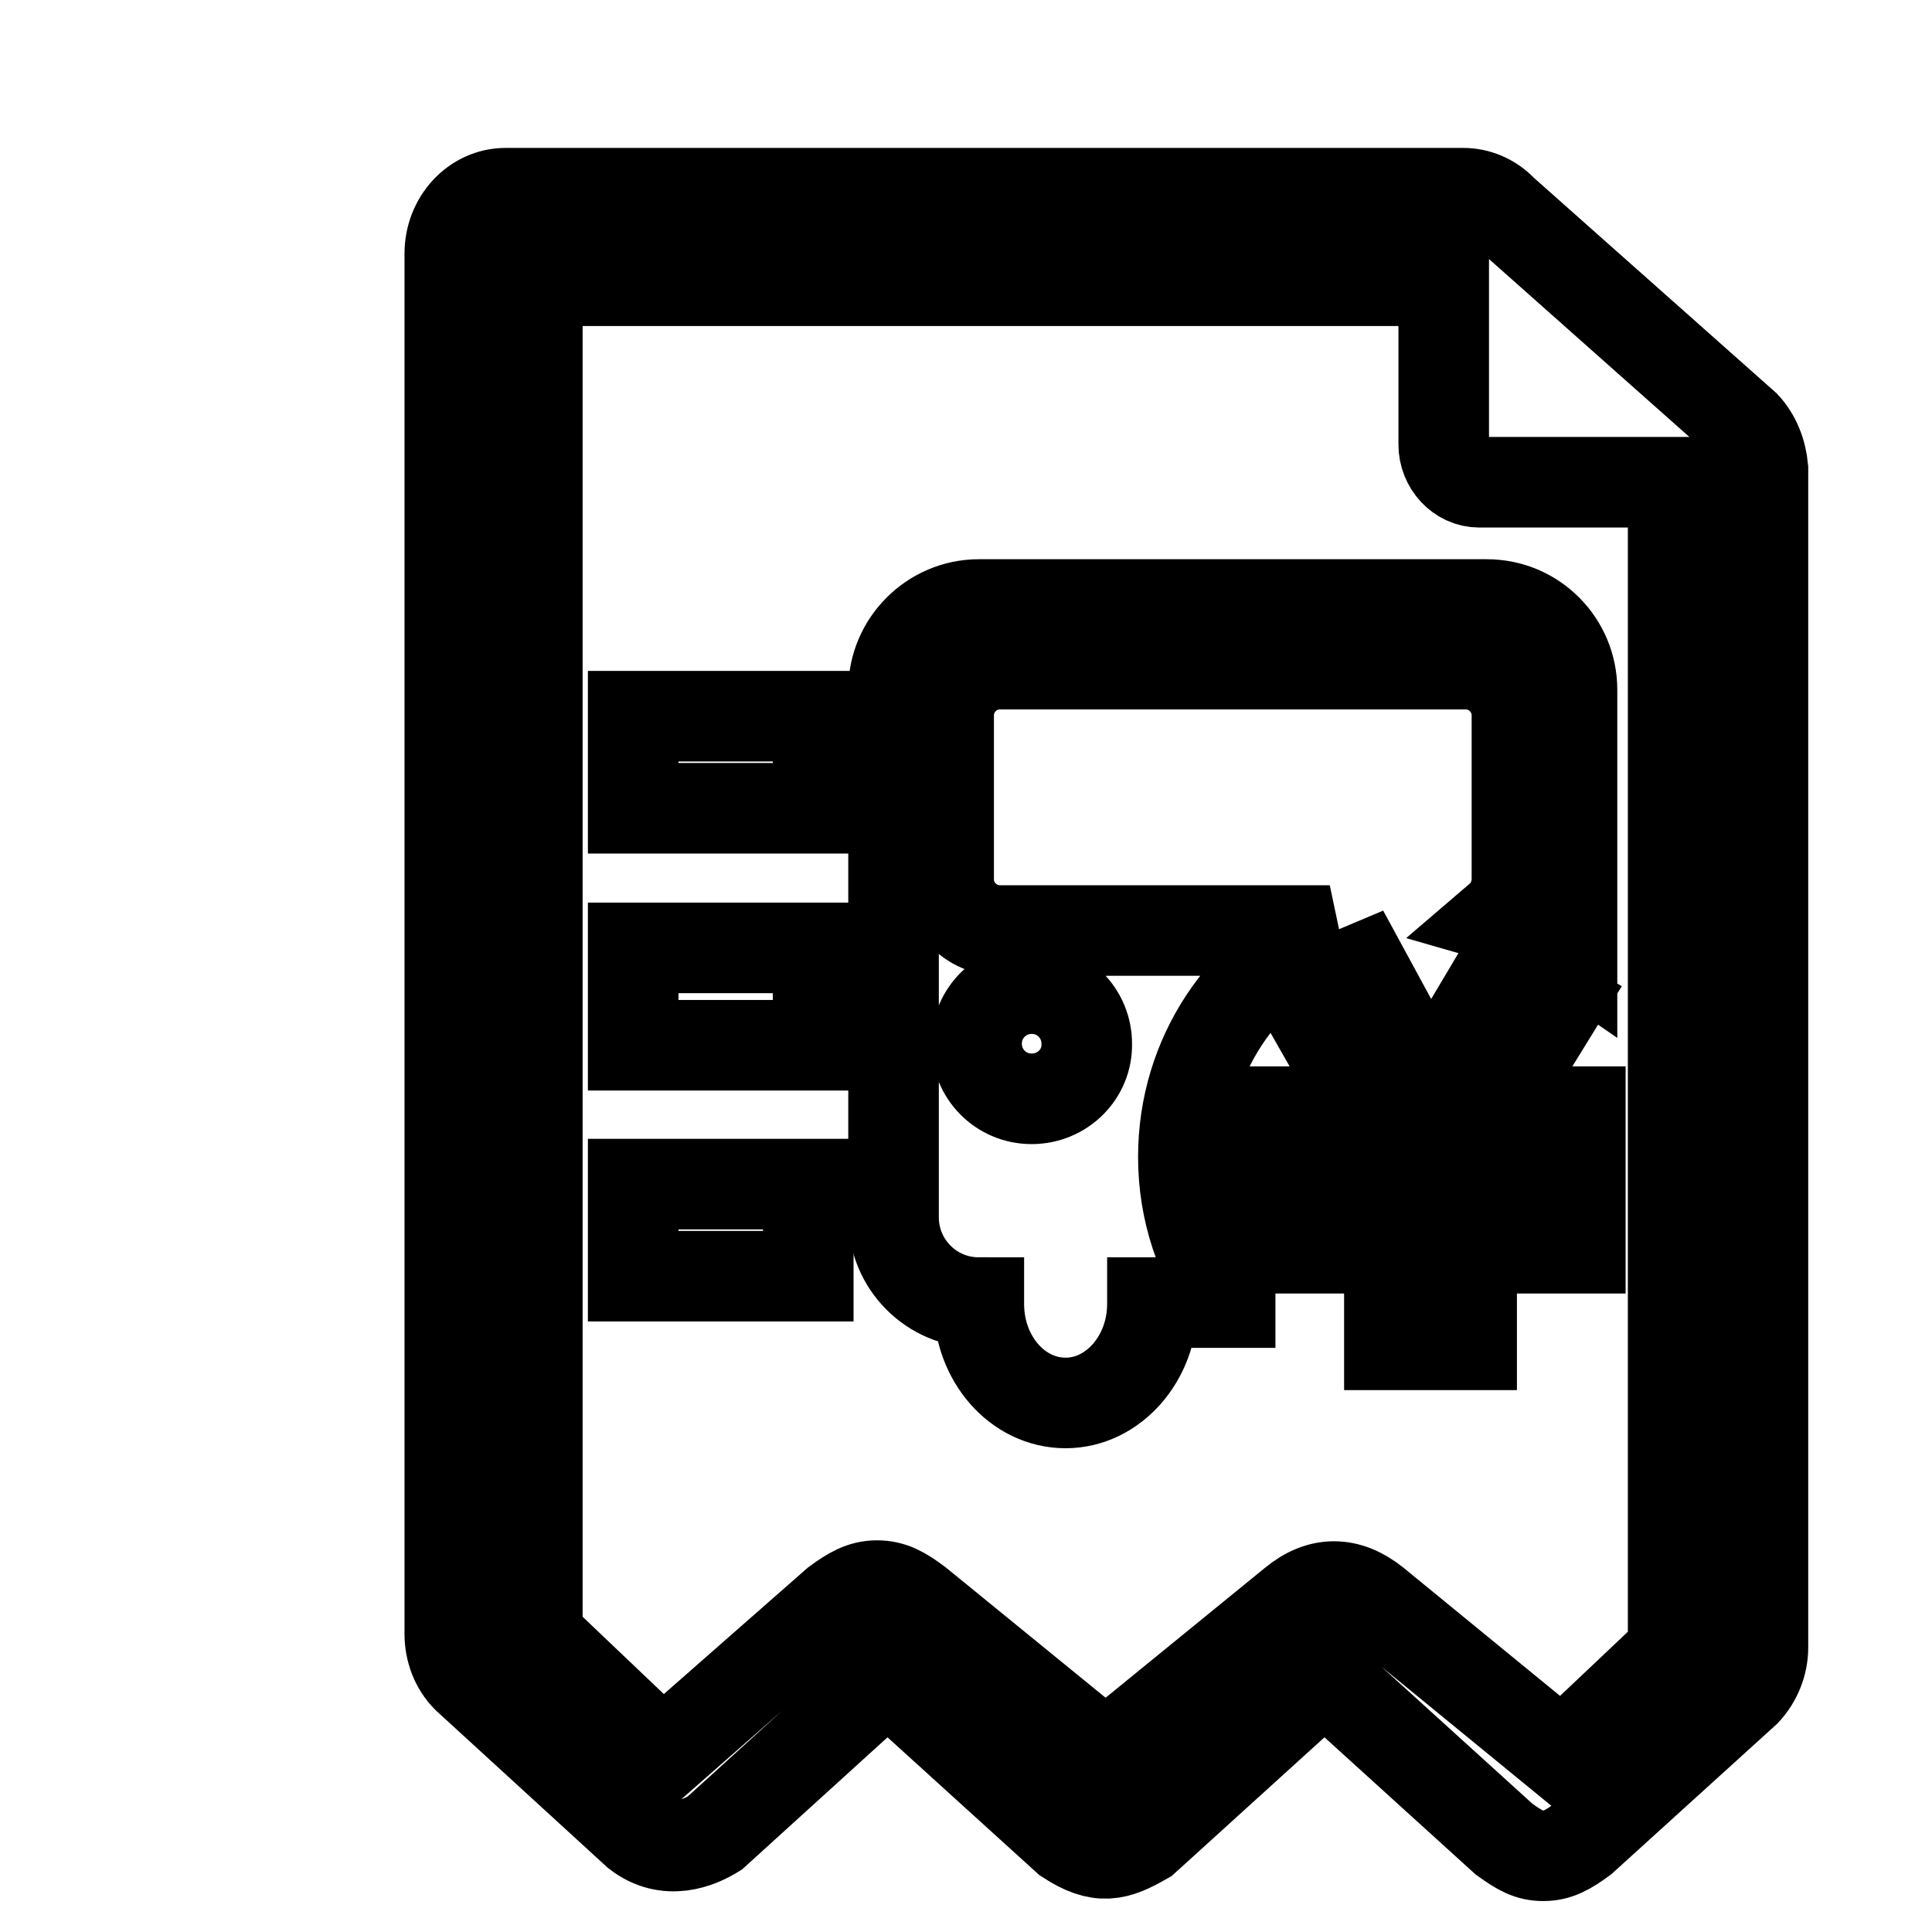
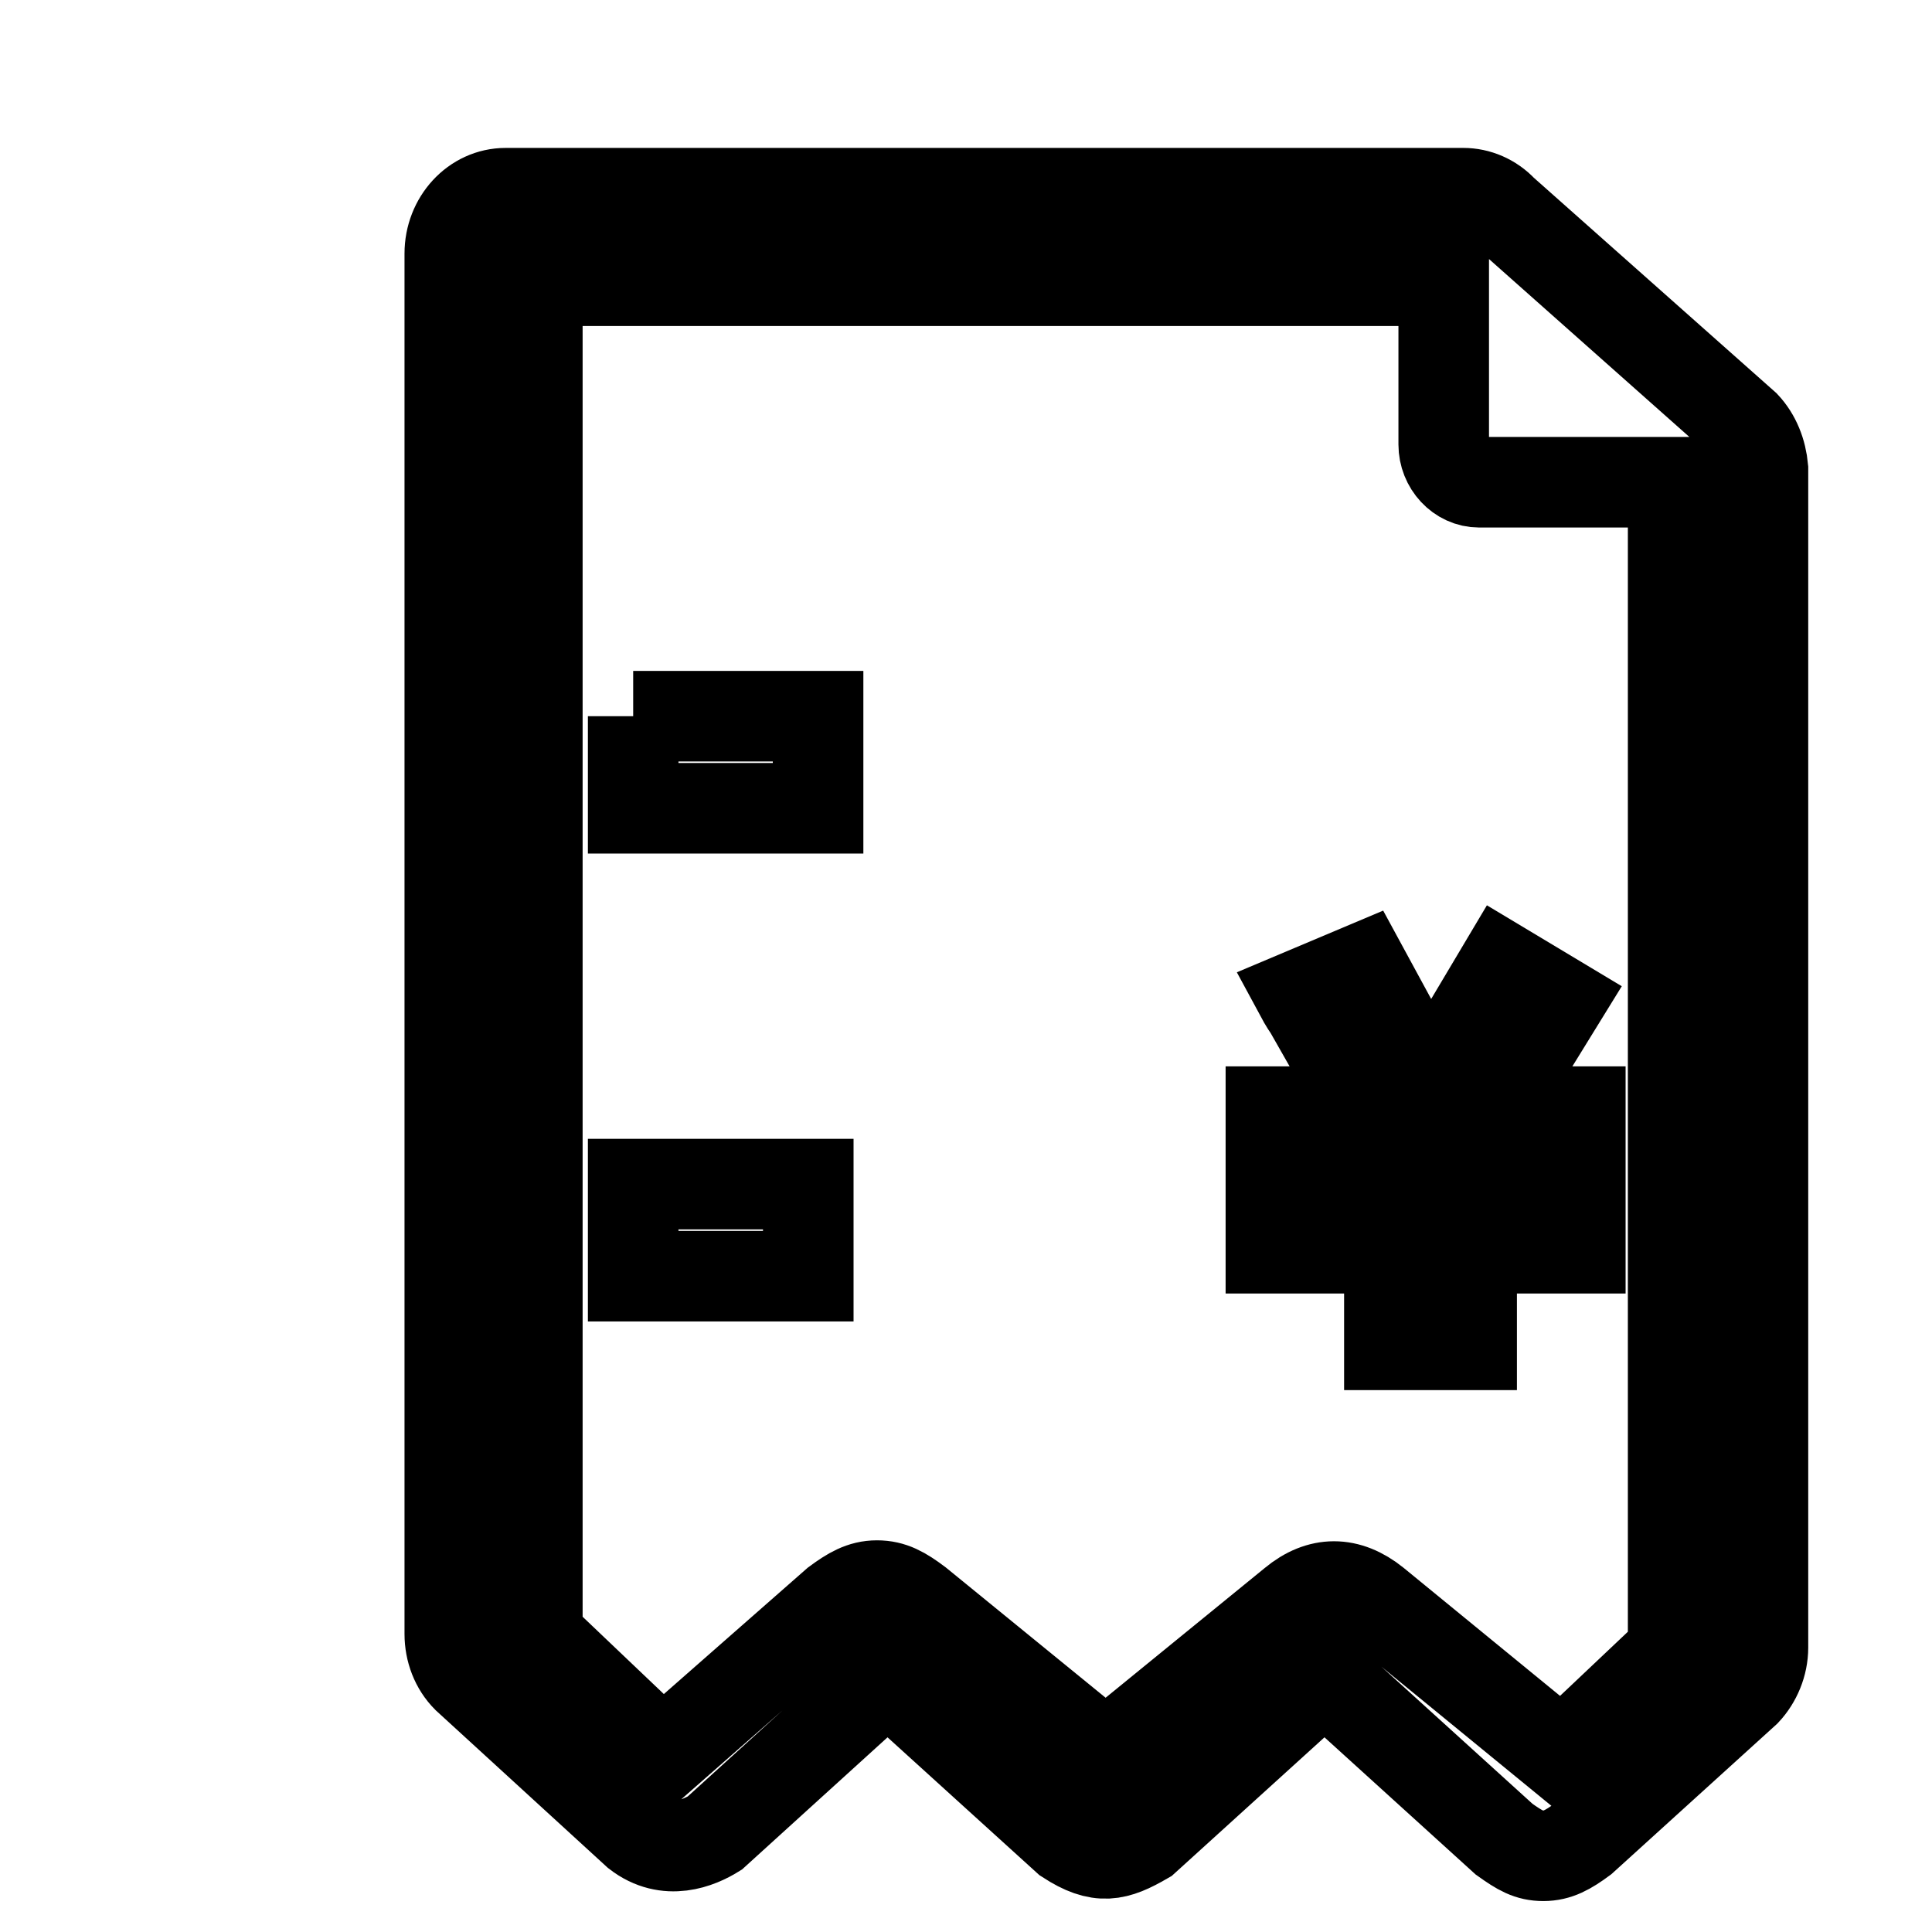
<svg xmlns="http://www.w3.org/2000/svg" version="1.1" x="0px" y="0px" viewBox="0 0 256 256" enable-background="new 0 0 256 256" xml:space="preserve">
  <g>
    <g>
      <path stroke-width="12" fill-opacity="0" stroke="#000000" d="M22.6,10" />
      <path stroke-width="12" fill-opacity="0" stroke="#000000" d="M83.9,156.9h23.2v12.2H83.9V156.9z" />
-       <path stroke-width="12" fill-opacity="0" stroke="#000000" d="M83.9,94.9h24.5v12.2H83.9V94.9z" />
-       <path stroke-width="12" fill-opacity="0" stroke="#000000" d="M83.9,125.6h24.5v12.9H83.9V125.6L83.9,125.6z" />
+       <path stroke-width="12" fill-opacity="0" stroke="#000000" d="M83.9,94.9h24.5v12.2H83.9V94.9" />
      <path stroke-width="12" fill-opacity="0" stroke="#000000" d="M231.2,56.4l-32.1-28.5c-1.4-1.5-3.3-2.3-5.2-2.3H67c-4.1,0-7.4,3.6-7.4,8v182.9c0,2.2,0.8,4.3,2.3,5.8l22.5,20.6c4,3.1,8.2,1.3,10.3,0l22.9-20.8l23.8,21.6c4.3,2.8,6.5,2.2,10.3,0l23.8-21.6l23.8,21.6c2.1,1.5,3.3,2.2,5.2,2.2s3.3-0.8,5.2-2.2l21.6-19.6c1.4-1.5,2.3-3.6,2.3-5.8V62.1C233.4,59.9,232.6,57.9,231.2,56.4L231.2,56.4z M221.7,218.8L207,232.7l-24.8-20.3c-3.6-2.9-7.3-2.9-10.8,0l-24.9,20.3l-24.9-20.3c-2-1.5-3.4-2.3-5.4-2.3c-2,0-3.5,0.9-5.4,2.3l-23,20.2l-16.6-15.8V37.2h120.1v21.7c0,2.7,2.1,5,4.7,5h25.7V218.8L221.7,218.8z" />
      <path stroke-width="12" fill-opacity="0" stroke="#000000" d="M184.1,165.4h-15.7V158h15.7v-3.7l-15.7,0v-7h12.8l-7.8-13.7c-0.4-0.5-1.1-1.8-1.1-1.8l8.3-3.5l8.8,16.2l9.7-16.3l7.5,4.5l-9,14.6h11.8l0,7.2l-14.4,0v3.5h14.4v7.4l-14.4,0v12.8h-10.9V165.4L184.1,165.4z" />
-       <path stroke-width="12" fill-opacity="0" stroke="#000000" d="M163,172.5c-3.9-5.4-6.2-12-6.2-19.2c0-13.4,7.9-24.9,19.4-30h-43.7c-3.7,0-6.8-3-6.8-6.8V94.8c0-3.7,3-6.8,6.8-6.8h61.7c3.7,0,6.8,3,6.8,6.8v21.7c0,2-0.9,3.9-2.3,5.1c3.5,1,6.7,2.5,9.6,4.5V91.4c0-6.2-5-11.3-11.3-11.3h-67.3c-6.2,0-11.3,5.1-11.3,11.3v69.9c0,6.2,5,11.3,11.3,11.3l0,0c0,0.1,0,0.1,0,0.2c0,7.2,5.1,13.1,11.5,13.1c6.3,0,11.5-5.9,11.5-13.1c0-0.1,0-0.1,0-0.2H163L163,172.5z M136.7,145.6c-4.1,0-7.3-3.3-7.3-7.3c0-4.1,3.3-7.3,7.3-7.3c4.1,0,7.3,3.3,7.3,7.3C144.1,142.3,140.8,145.6,136.7,145.6z" />
    </g>
  </g>
</svg>